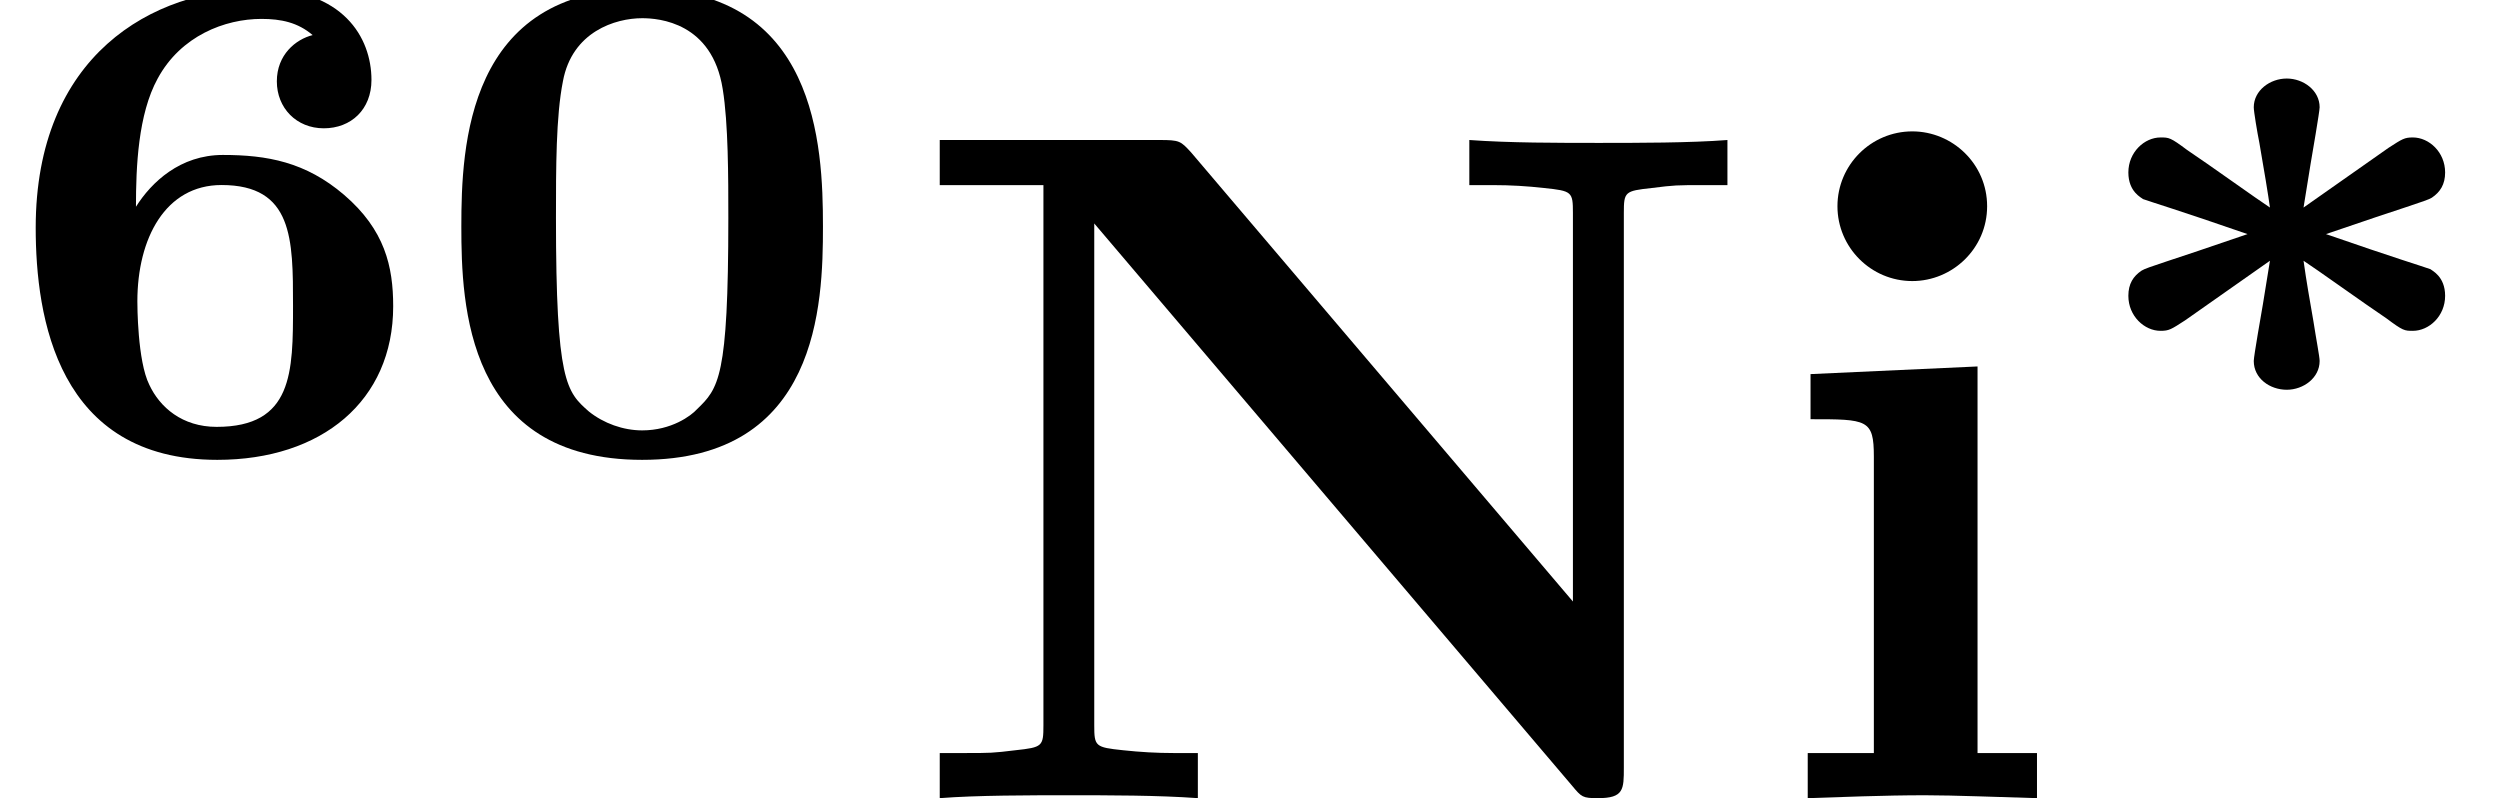
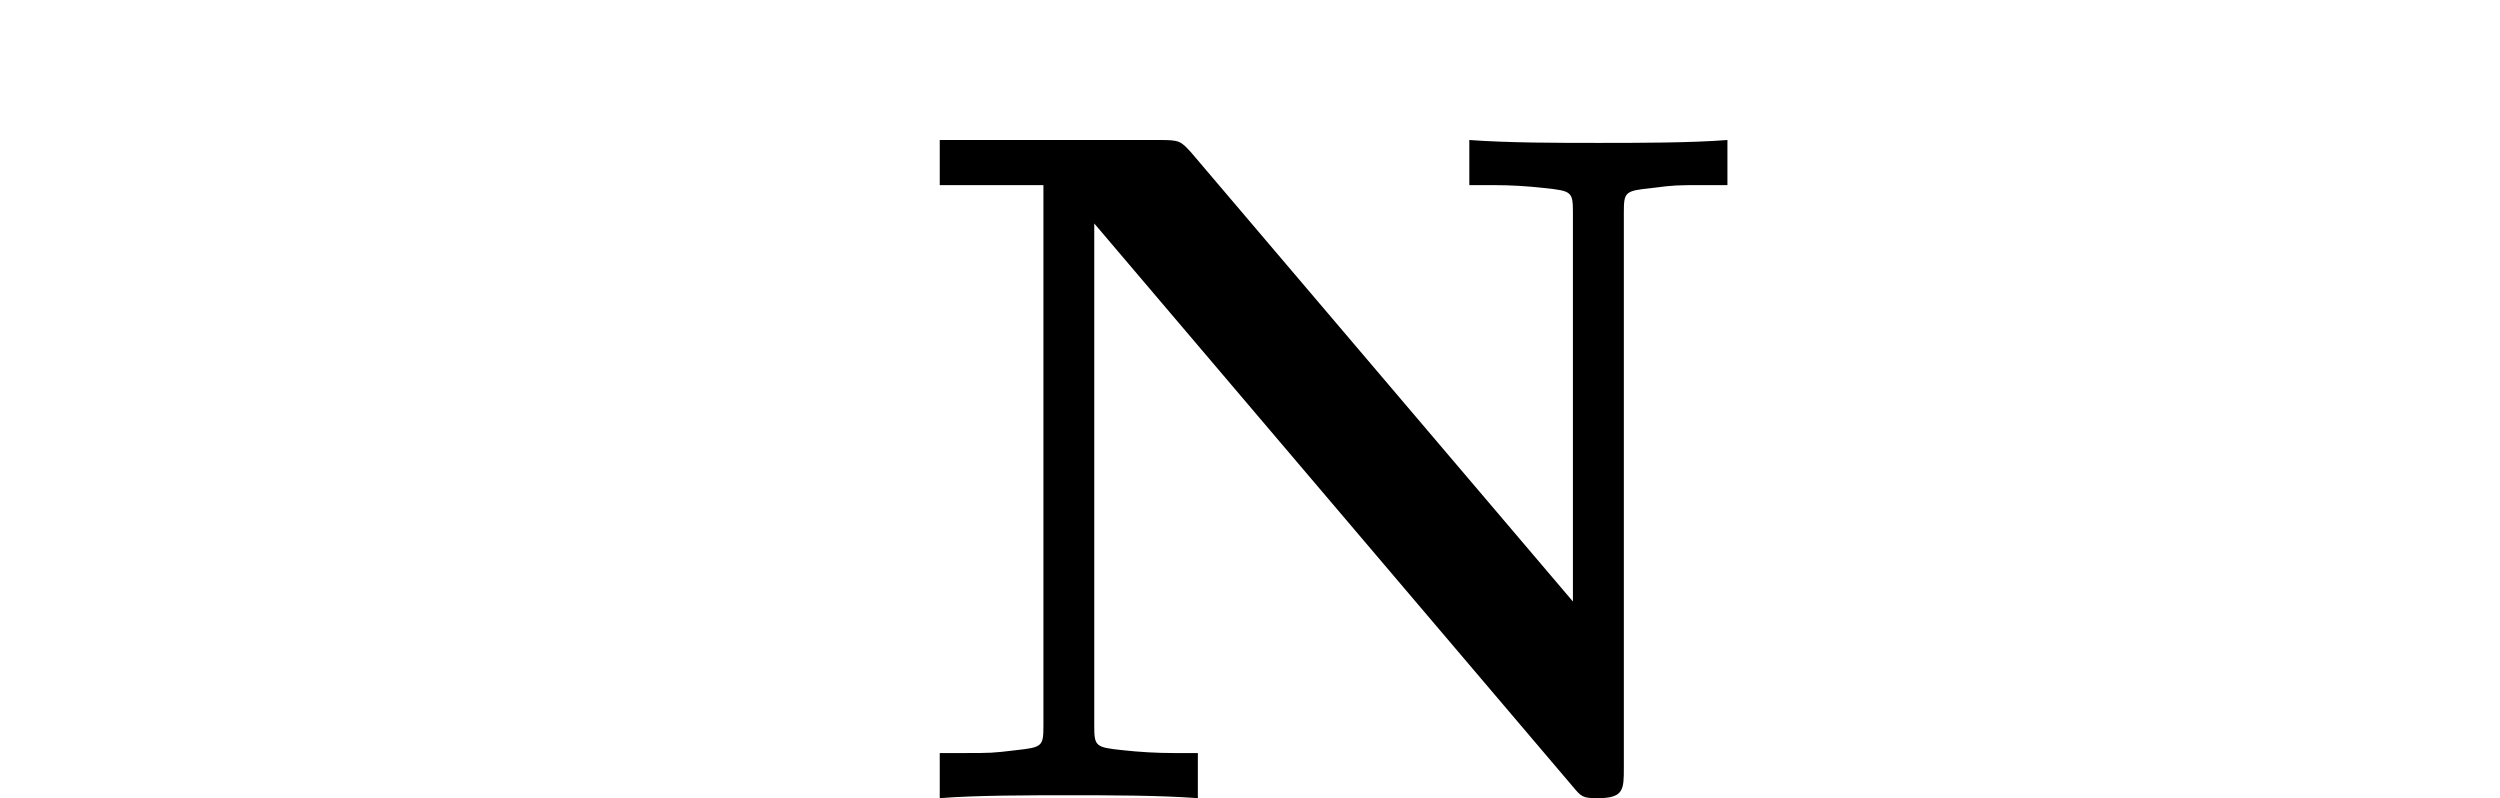
<svg xmlns="http://www.w3.org/2000/svg" xmlns:xlink="http://www.w3.org/1999/xlink" height="9.076pt" version="1.1" viewBox="70.735 59.666 28.428 9.076" width="28.428pt">
  <defs>
-     <path d="M2.63 -2.295L2.71 -2.79C2.726 -2.885 2.813 -3.387 2.813 -3.435C2.813 -3.626 2.63 -3.762 2.439 -3.762S2.064 -3.626 2.064 -3.435C2.064 -3.387 2.104 -3.148 2.128 -3.029C2.176 -2.758 2.232 -2.415 2.248 -2.295C2.112 -2.383 1.546 -2.79 1.307 -2.949C1.116 -3.092 1.1 -3.092 1.004 -3.092C0.821 -3.092 0.638 -2.925 0.638 -2.694C0.638 -2.471 0.789 -2.407 0.805 -2.391C0.893 -2.359 1.211 -2.264 1.993 -1.993C1.092 -1.682 0.853 -1.618 0.789 -1.578C0.693 -1.514 0.638 -1.427 0.638 -1.291C0.638 -1.06 0.821 -0.893 1.004 -0.893C1.1 -0.893 1.124 -0.909 1.283 -1.012L2.248 -1.69L2.168 -1.196C2.152 -1.1 2.064 -0.606 2.064 -0.55C2.064 -0.351 2.248 -0.223 2.439 -0.223S2.813 -0.359 2.813 -0.55C2.813 -0.598 2.774 -0.797 2.742 -1.004C2.702 -1.235 2.662 -1.459 2.63 -1.69C2.766 -1.602 3.332 -1.196 3.571 -1.036C3.762 -0.893 3.778 -0.893 3.873 -0.893C4.057 -0.893 4.24 -1.06 4.24 -1.291C4.24 -1.514 4.089 -1.578 4.073 -1.594C3.985 -1.626 3.666 -1.722 2.885 -1.993C3.786 -2.303 4.025 -2.367 4.089 -2.407C4.184 -2.471 4.24 -2.558 4.24 -2.694C4.24 -2.925 4.057 -3.092 3.873 -3.092C3.778 -3.092 3.754 -3.076 3.595 -2.973L2.63 -2.295Z" id="g0-3" />
-     <path d="M4.495 -2.542C4.495 -3.467 4.423 -5.244 2.439 -5.244C0.446 -5.244 0.383 -3.451 0.383 -2.542C0.383 -1.65 0.438 0.112 2.439 0.112C4.447 0.112 4.495 -1.658 4.495 -2.542ZM2.439 -0.223C2.224 -0.223 2.001 -0.303 1.833 -0.438C1.578 -0.662 1.459 -0.773 1.459 -2.638C1.459 -3.212 1.459 -3.794 1.538 -4.192C1.642 -4.758 2.136 -4.91 2.439 -4.91C2.63 -4.91 3.236 -4.862 3.355 -4.105C3.419 -3.714 3.419 -3.1 3.419 -2.638C3.419 -0.813 3.308 -0.701 3.061 -0.462C2.997 -0.391 2.774 -0.223 2.439 -0.223Z" id="g1-48" />
-     <path d="M1.546 -2.766C1.546 -3.22 1.57 -3.818 1.793 -4.224C2.056 -4.71 2.558 -4.902 2.973 -4.902C3.196 -4.902 3.387 -4.862 3.555 -4.718C3.363 -4.67 3.148 -4.495 3.148 -4.192S3.371 -3.658 3.682 -3.658S4.224 -3.873 4.224 -4.208C4.224 -4.694 3.897 -5.244 2.965 -5.244C1.722 -5.244 0.406 -4.479 0.406 -2.527C0.406 -1.506 0.654 0.112 2.471 0.112C3.658 0.112 4.471 -0.558 4.471 -1.634C4.471 -2.088 4.376 -2.503 3.913 -2.901C3.475 -3.276 3.037 -3.355 2.534 -3.355C2.048 -3.355 1.722 -3.045 1.546 -2.766ZM2.463 -0.263C2.072 -0.263 1.817 -0.486 1.698 -0.741C1.562 -1.012 1.562 -1.658 1.562 -1.69C1.562 -2.407 1.881 -3.013 2.519 -3.013C3.332 -3.013 3.332 -2.399 3.332 -1.642S3.332 -0.263 2.463 -0.263Z" id="g1-54" />
    <path d="M3.284 -7.342C3.164 -7.473 3.153 -7.484 2.924 -7.484H0.425V-6.971H1.604V-0.829C1.604 -0.589 1.593 -0.578 1.287 -0.545C1.025 -0.513 1.004 -0.513 0.698 -0.513H0.425V0C0.84 -0.033 1.462 -0.033 1.887 -0.033C2.345 -0.033 2.913 -0.033 3.36 0V-0.513H3.087C2.891 -0.513 2.705 -0.524 2.509 -0.545C2.193 -0.578 2.182 -0.589 2.182 -0.829V-6.535L7.615 -0.142C7.724 -0.011 7.735 0 7.909 0C8.204 0 8.204 -0.098 8.204 -0.349V-6.655C8.204 -6.895 8.215 -6.905 8.52 -6.938C8.782 -6.971 8.804 -6.971 9.109 -6.971H9.382V-7.484C8.967 -7.451 8.345 -7.451 7.92 -7.451C7.462 -7.451 6.895 -7.451 6.447 -7.484V-6.971H6.72C6.916 -6.971 7.102 -6.96 7.298 -6.938C7.615 -6.905 7.625 -6.895 7.625 -6.655V-2.236L3.284 -7.342Z" id="g2-78" />
-     <path d="M2.444 -4.909L0.545 -4.822V-4.309C1.189 -4.309 1.265 -4.309 1.265 -3.884V-0.513H0.513V0C0.851 -0.011 1.385 -0.033 1.844 -0.033C2.171 -0.033 2.727 -0.011 3.12 0V-0.513H2.444V-4.909ZM2.553 -6.731C2.553 -7.211 2.16 -7.582 1.702 -7.582C1.233 -7.582 0.851 -7.2 0.851 -6.731S1.233 -5.88 1.702 -5.88C2.16 -5.88 2.553 -6.251 2.553 -6.731Z" id="g2-105" />
  </defs>
  <g id="page1">
    <use x="70.735" xlink:href="#g1-54" y="64.783" />
    <use x="75.598" xlink:href="#g1-48" y="64.783" />
    <use x="80.996" xlink:href="#g2-78" y="68.742" />
    <use x="90.778" xlink:href="#g2-105" y="68.742" />
    <use x="94.299" xlink:href="#g0-3" y="64.321" />
  </g>
</svg>